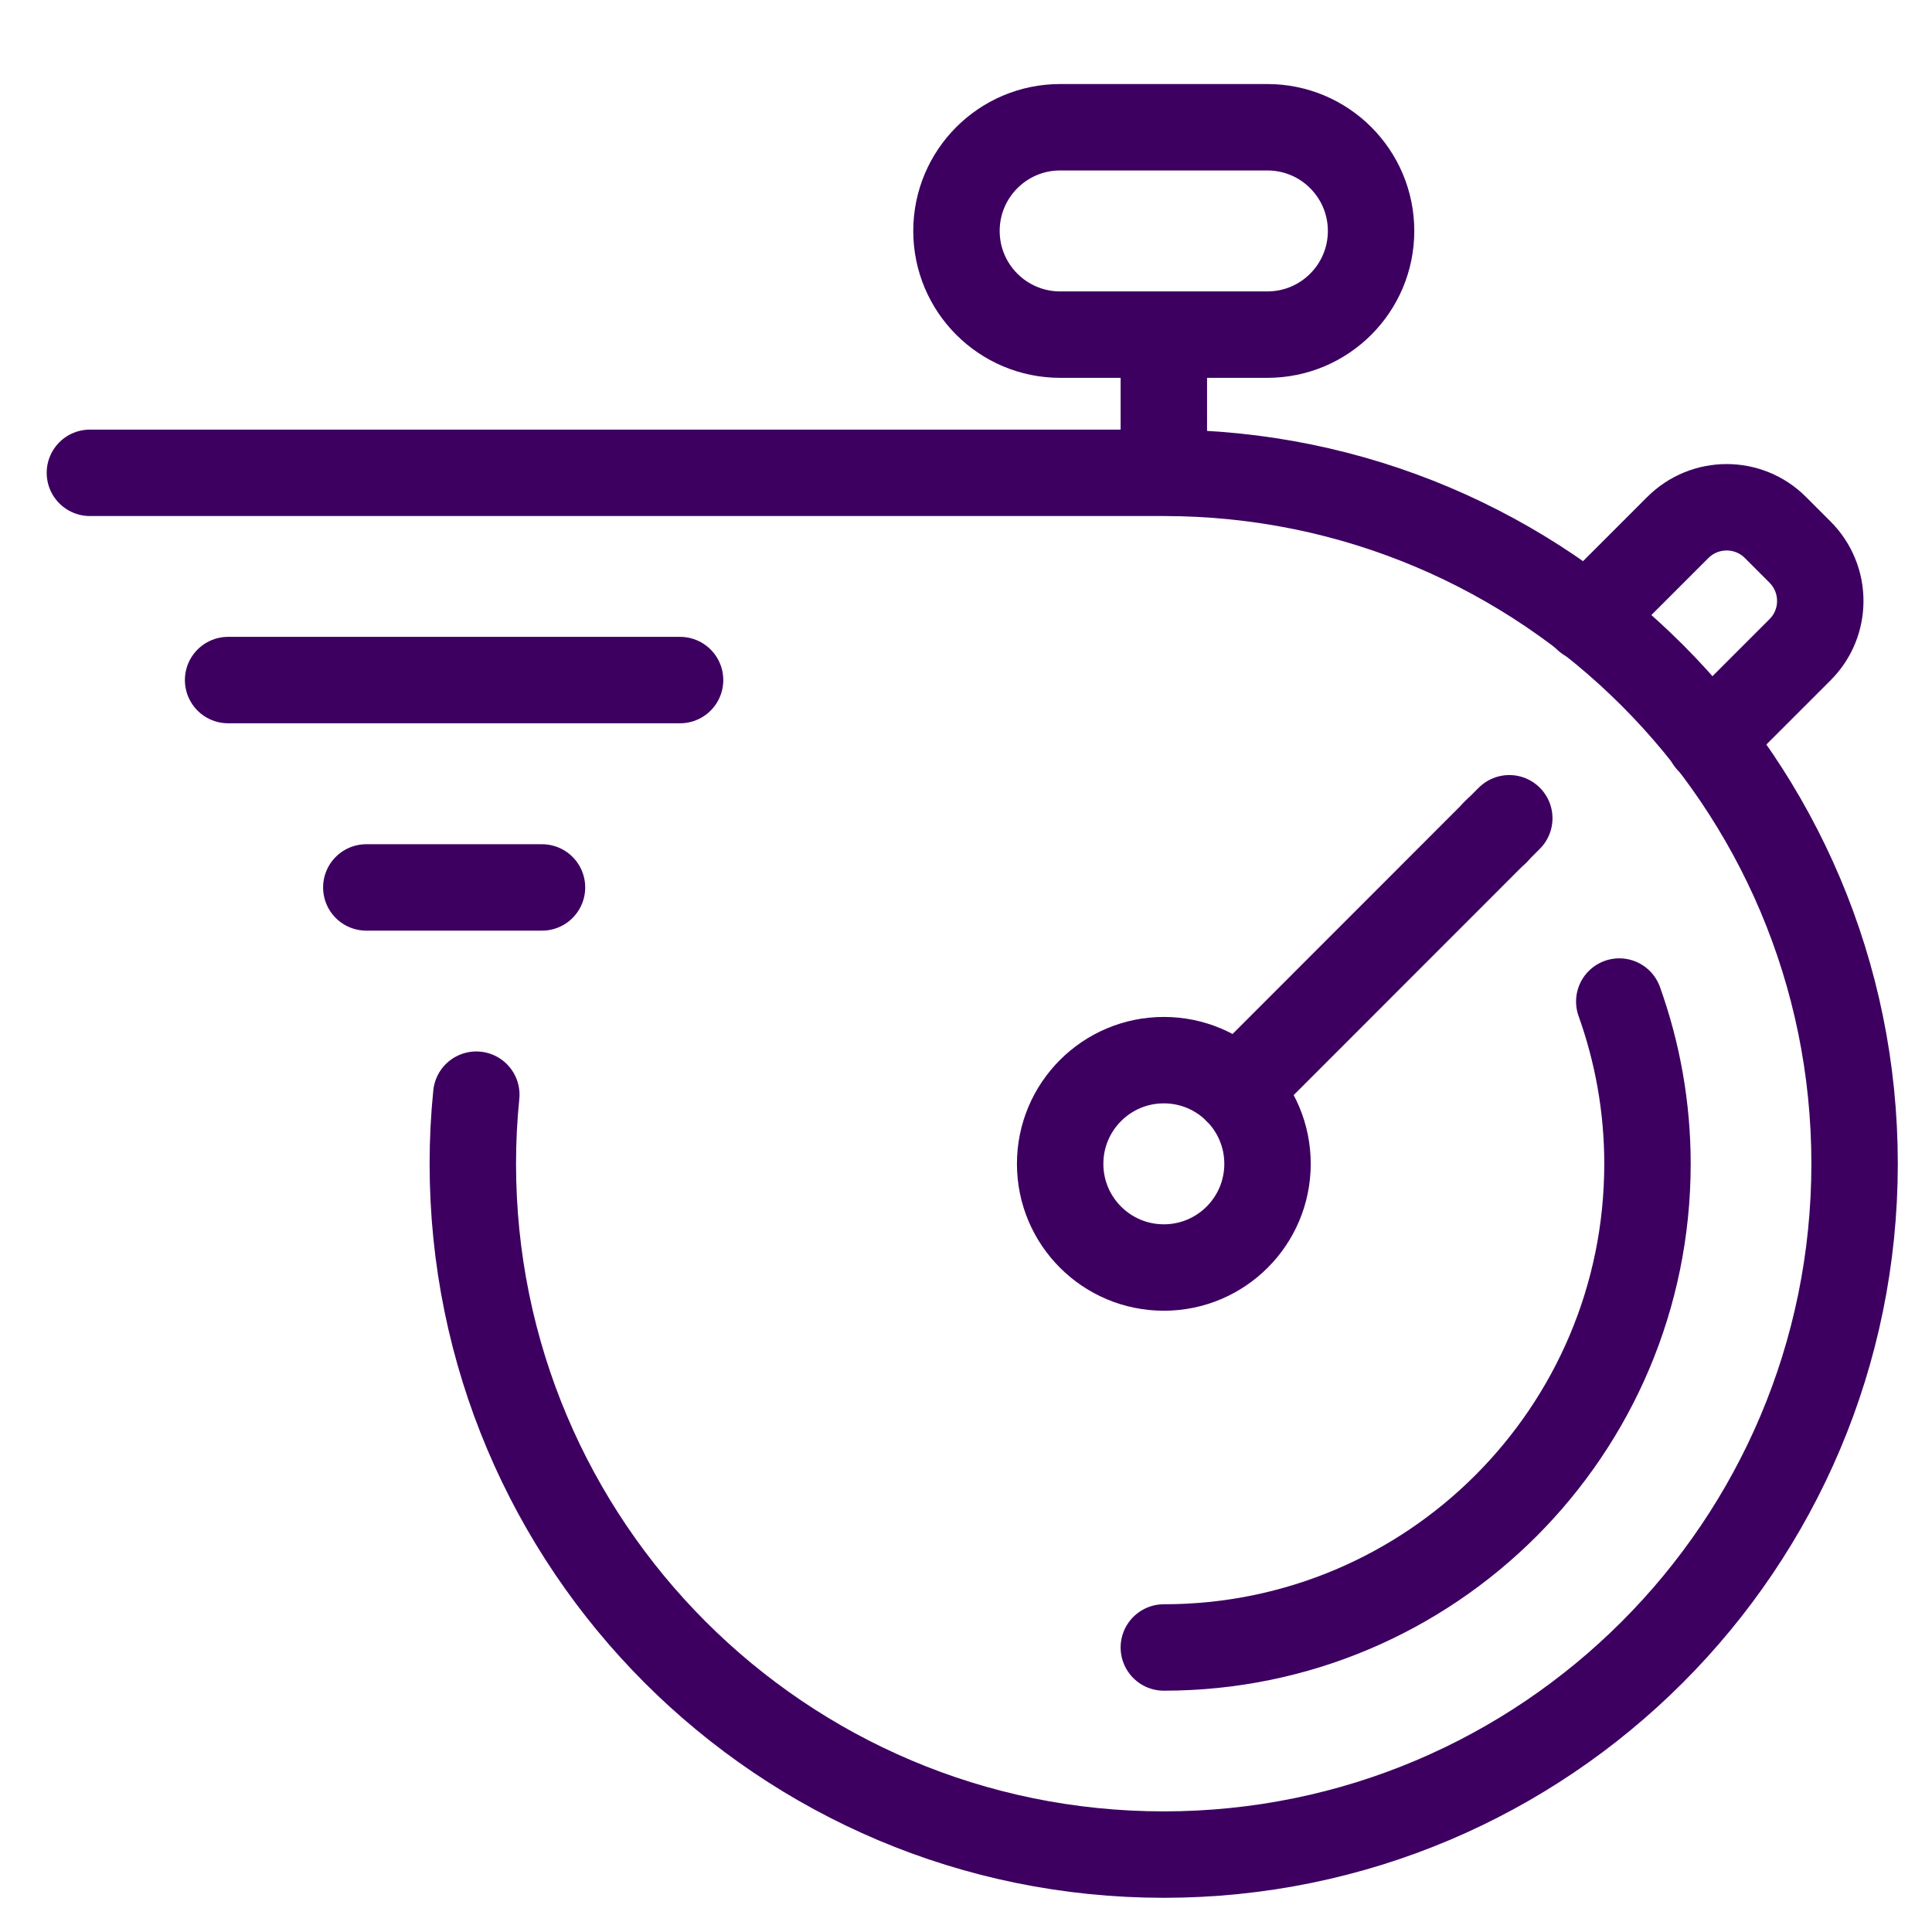
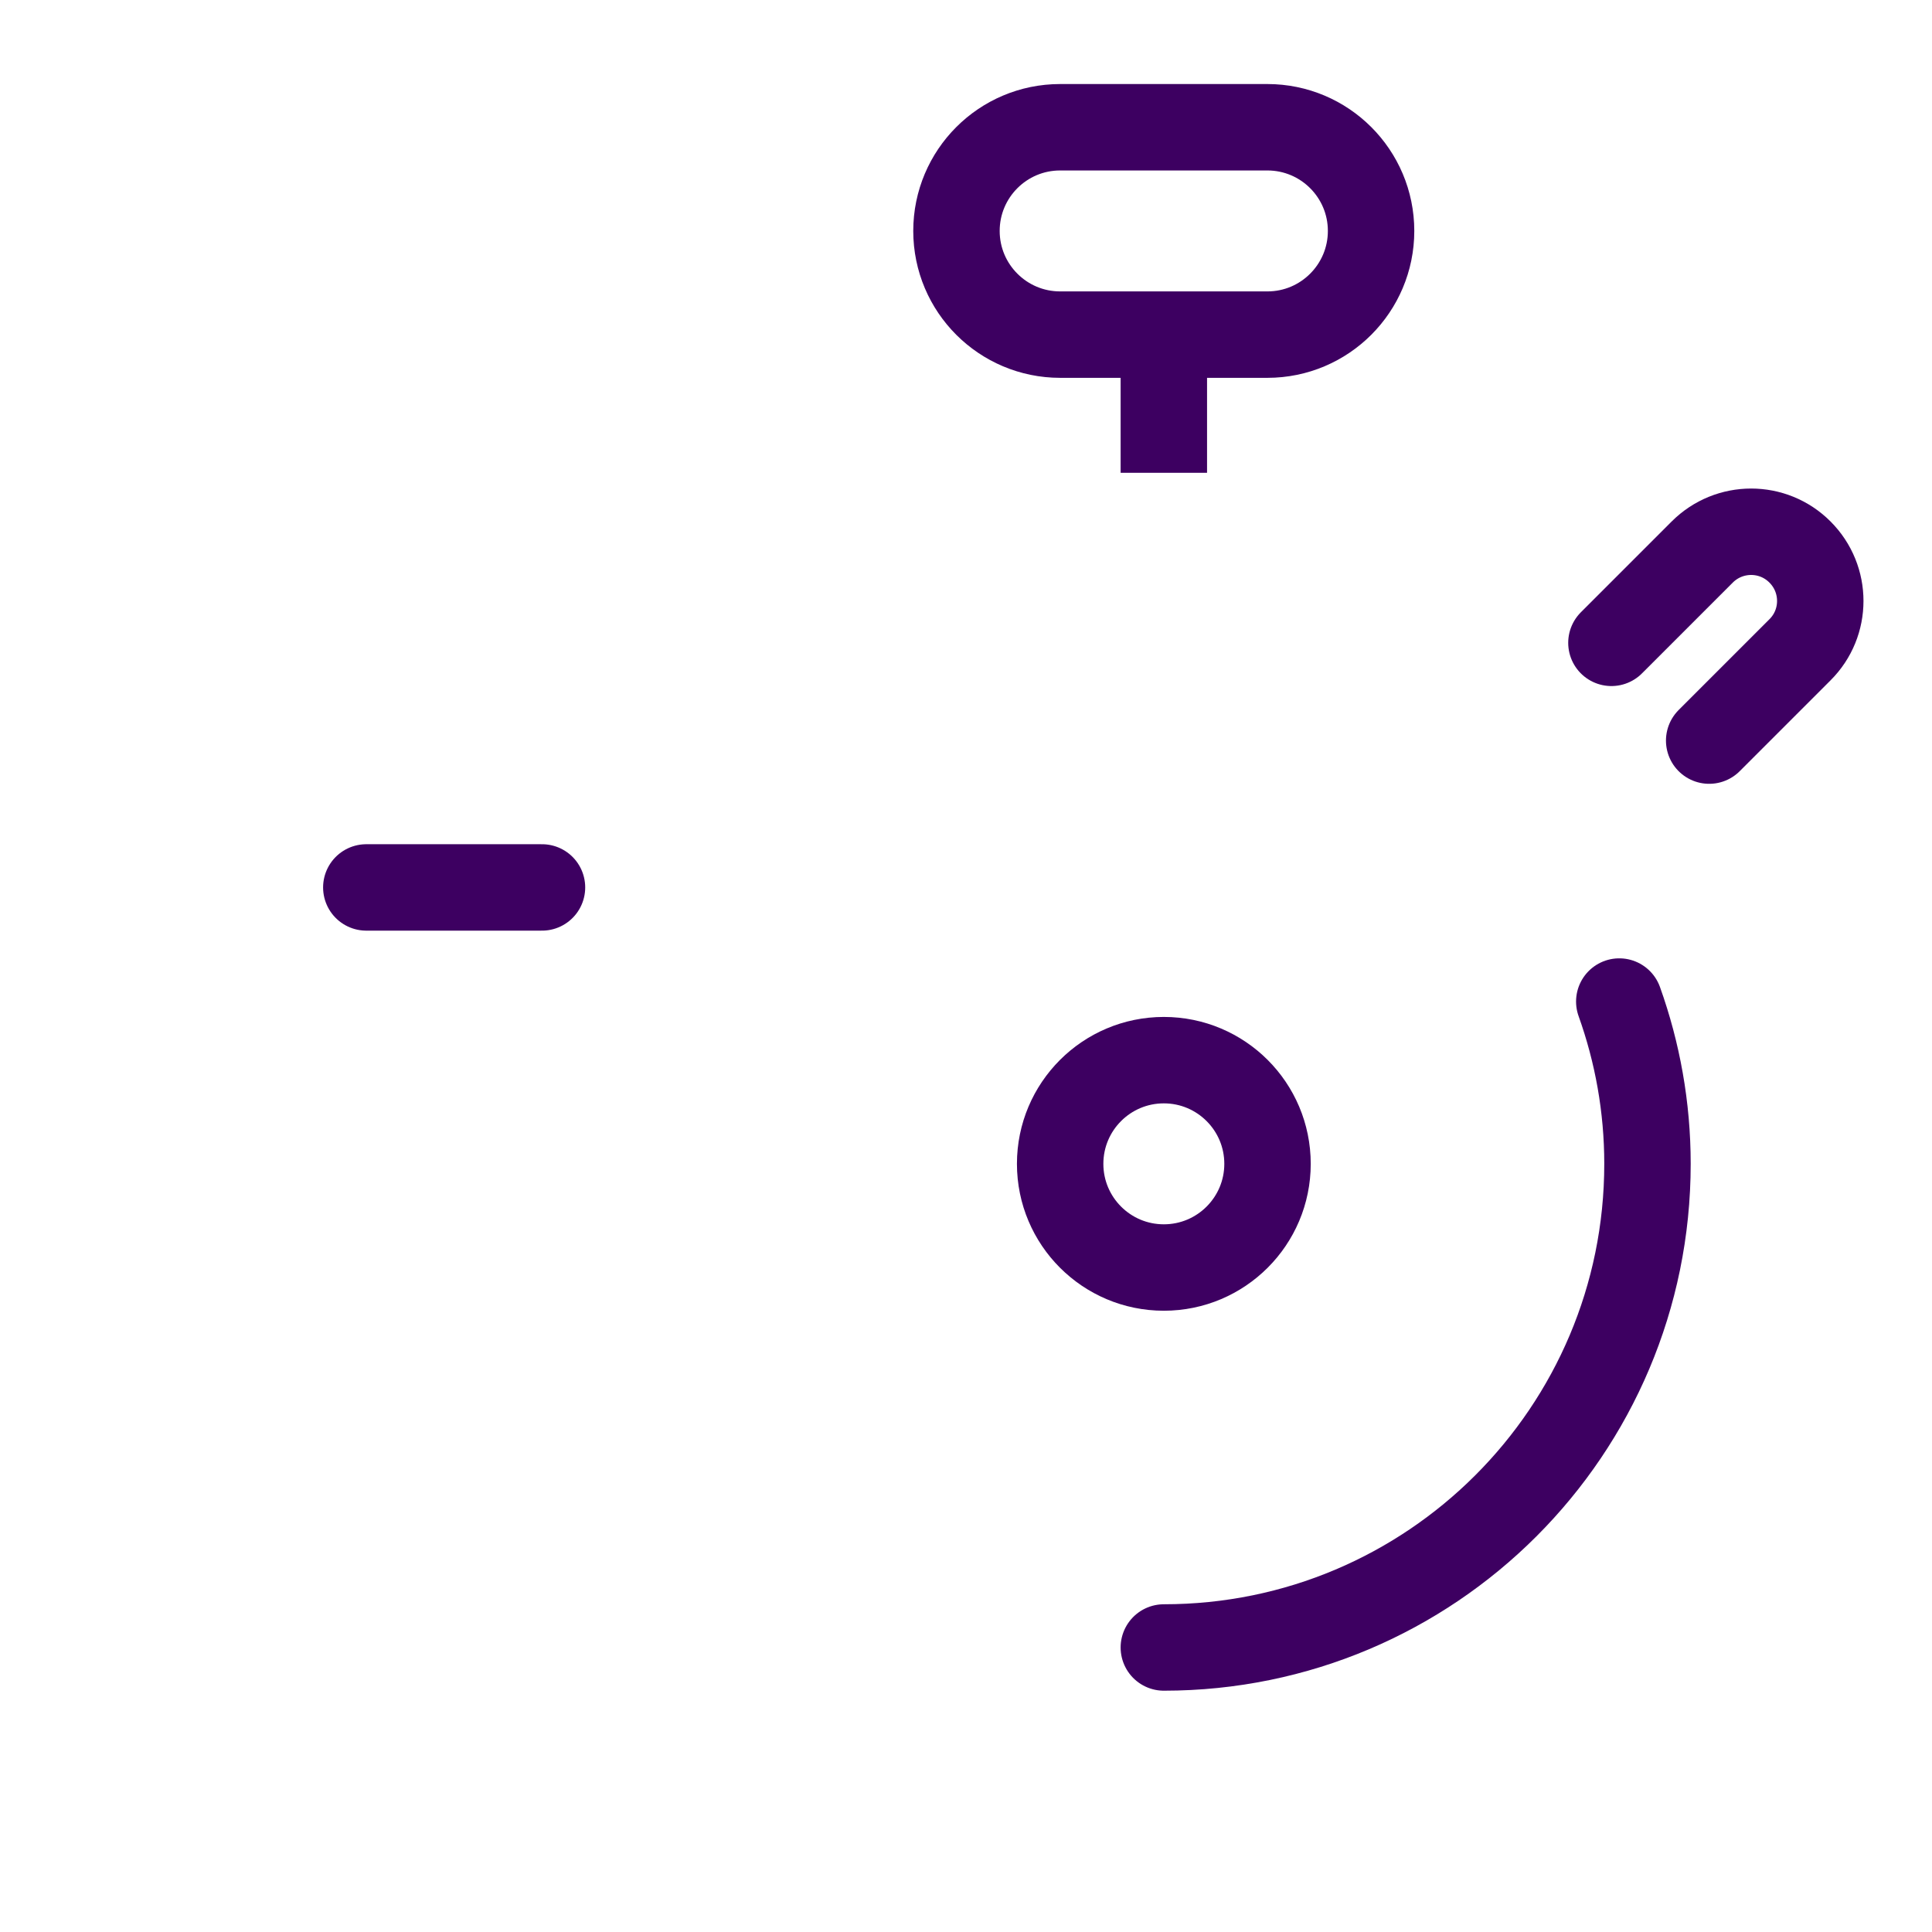
<svg xmlns="http://www.w3.org/2000/svg" id="a" viewBox="0 0 150 150">
  <circle cx="90.36" cy="90.36" r="8.05" style="fill:none; stroke:#3d0061; stroke-linecap:round; stroke-linejoin:round; stroke-width:6.71px;" />
-   <path d="m116.11,64.58l.02.02-.02-.02Z" style="fill:none; stroke:#3d0061; stroke-linecap:round; stroke-linejoin:round; stroke-width:6.71px;" />
-   <line x1="117.18" y1="63.53" x2="96.05" y2="84.67" style="fill:none; stroke:#3d0061; stroke-linecap:round; stroke-linejoin:round; stroke-width:6.71px;" />
-   <line x1="17.71" y1="52.8" x2="52.8" y2="52.8" style="fill:none; stroke:#3d0061; stroke-linecap:round; stroke-linejoin:round; stroke-width:6.71px;" />
  <line x1="28.44" y1="68.9" x2="42.08" y2="68.9" style="fill:none; stroke:#3d0061; stroke-linecap:round; stroke-linejoin:round; stroke-width:6.71px;" />
-   <path d="m36.98,84.99c-.18,1.76-.27,3.55-.27,5.36,0,29.63,24.02,53.64,53.64,53.64s53.64-24.02,53.64-53.64-24.02-53.64-53.64-53.64H6.98" style="fill:none; stroke:#3d0061; stroke-linecap:round; stroke-linejoin:round; stroke-width:6.71px;" />
  <path d="m98.4,25.98h-16.09c-4.44,0-8.05-3.6-8.05-8.05h0c0-4.44,3.6-8.05,8.05-8.05h16.09c4.44,0,8.05,3.6,8.05,8.05h0c0,4.44-3.6,8.05-8.05,8.05Z" style="fill:none; stroke:#3d0061; stroke-linecap:round; stroke-linejoin:round; stroke-width:6.71px;" />
  <line x1="90.36" y1="36.71" x2="90.36" y2="25.98" style="fill:none; stroke:#3d0061; stroke-linejoin:round; stroke-width:6.71px;" />
-   <path d="m132.7,57.5l7.05-7.05c2.1-2.09,2.1-5.49,0-7.59l-1.9-1.9c-2.09-2.1-5.49-2.1-7.59,0l-7.05,7.05" style="fill:none; stroke:#3d0061; stroke-linecap:round; stroke-linejoin:round; stroke-width:6.71px;" />
+   <path d="m132.7,57.5l7.05-7.05c2.1-2.09,2.1-5.49,0-7.59c-2.09-2.1-5.49-2.1-7.59,0l-7.05,7.05" style="fill:none; stroke:#3d0061; stroke-linecap:round; stroke-linejoin:round; stroke-width:6.71px;" />
  <path d="m90.36,127.91c20.74,0,37.55-16.81,37.55-37.55,0-4.42-.78-8.66-2.19-12.6" style="fill:none; stroke:#3d0061; stroke-linecap:round; stroke-linejoin:round; stroke-width:6.71px;" />
</svg>